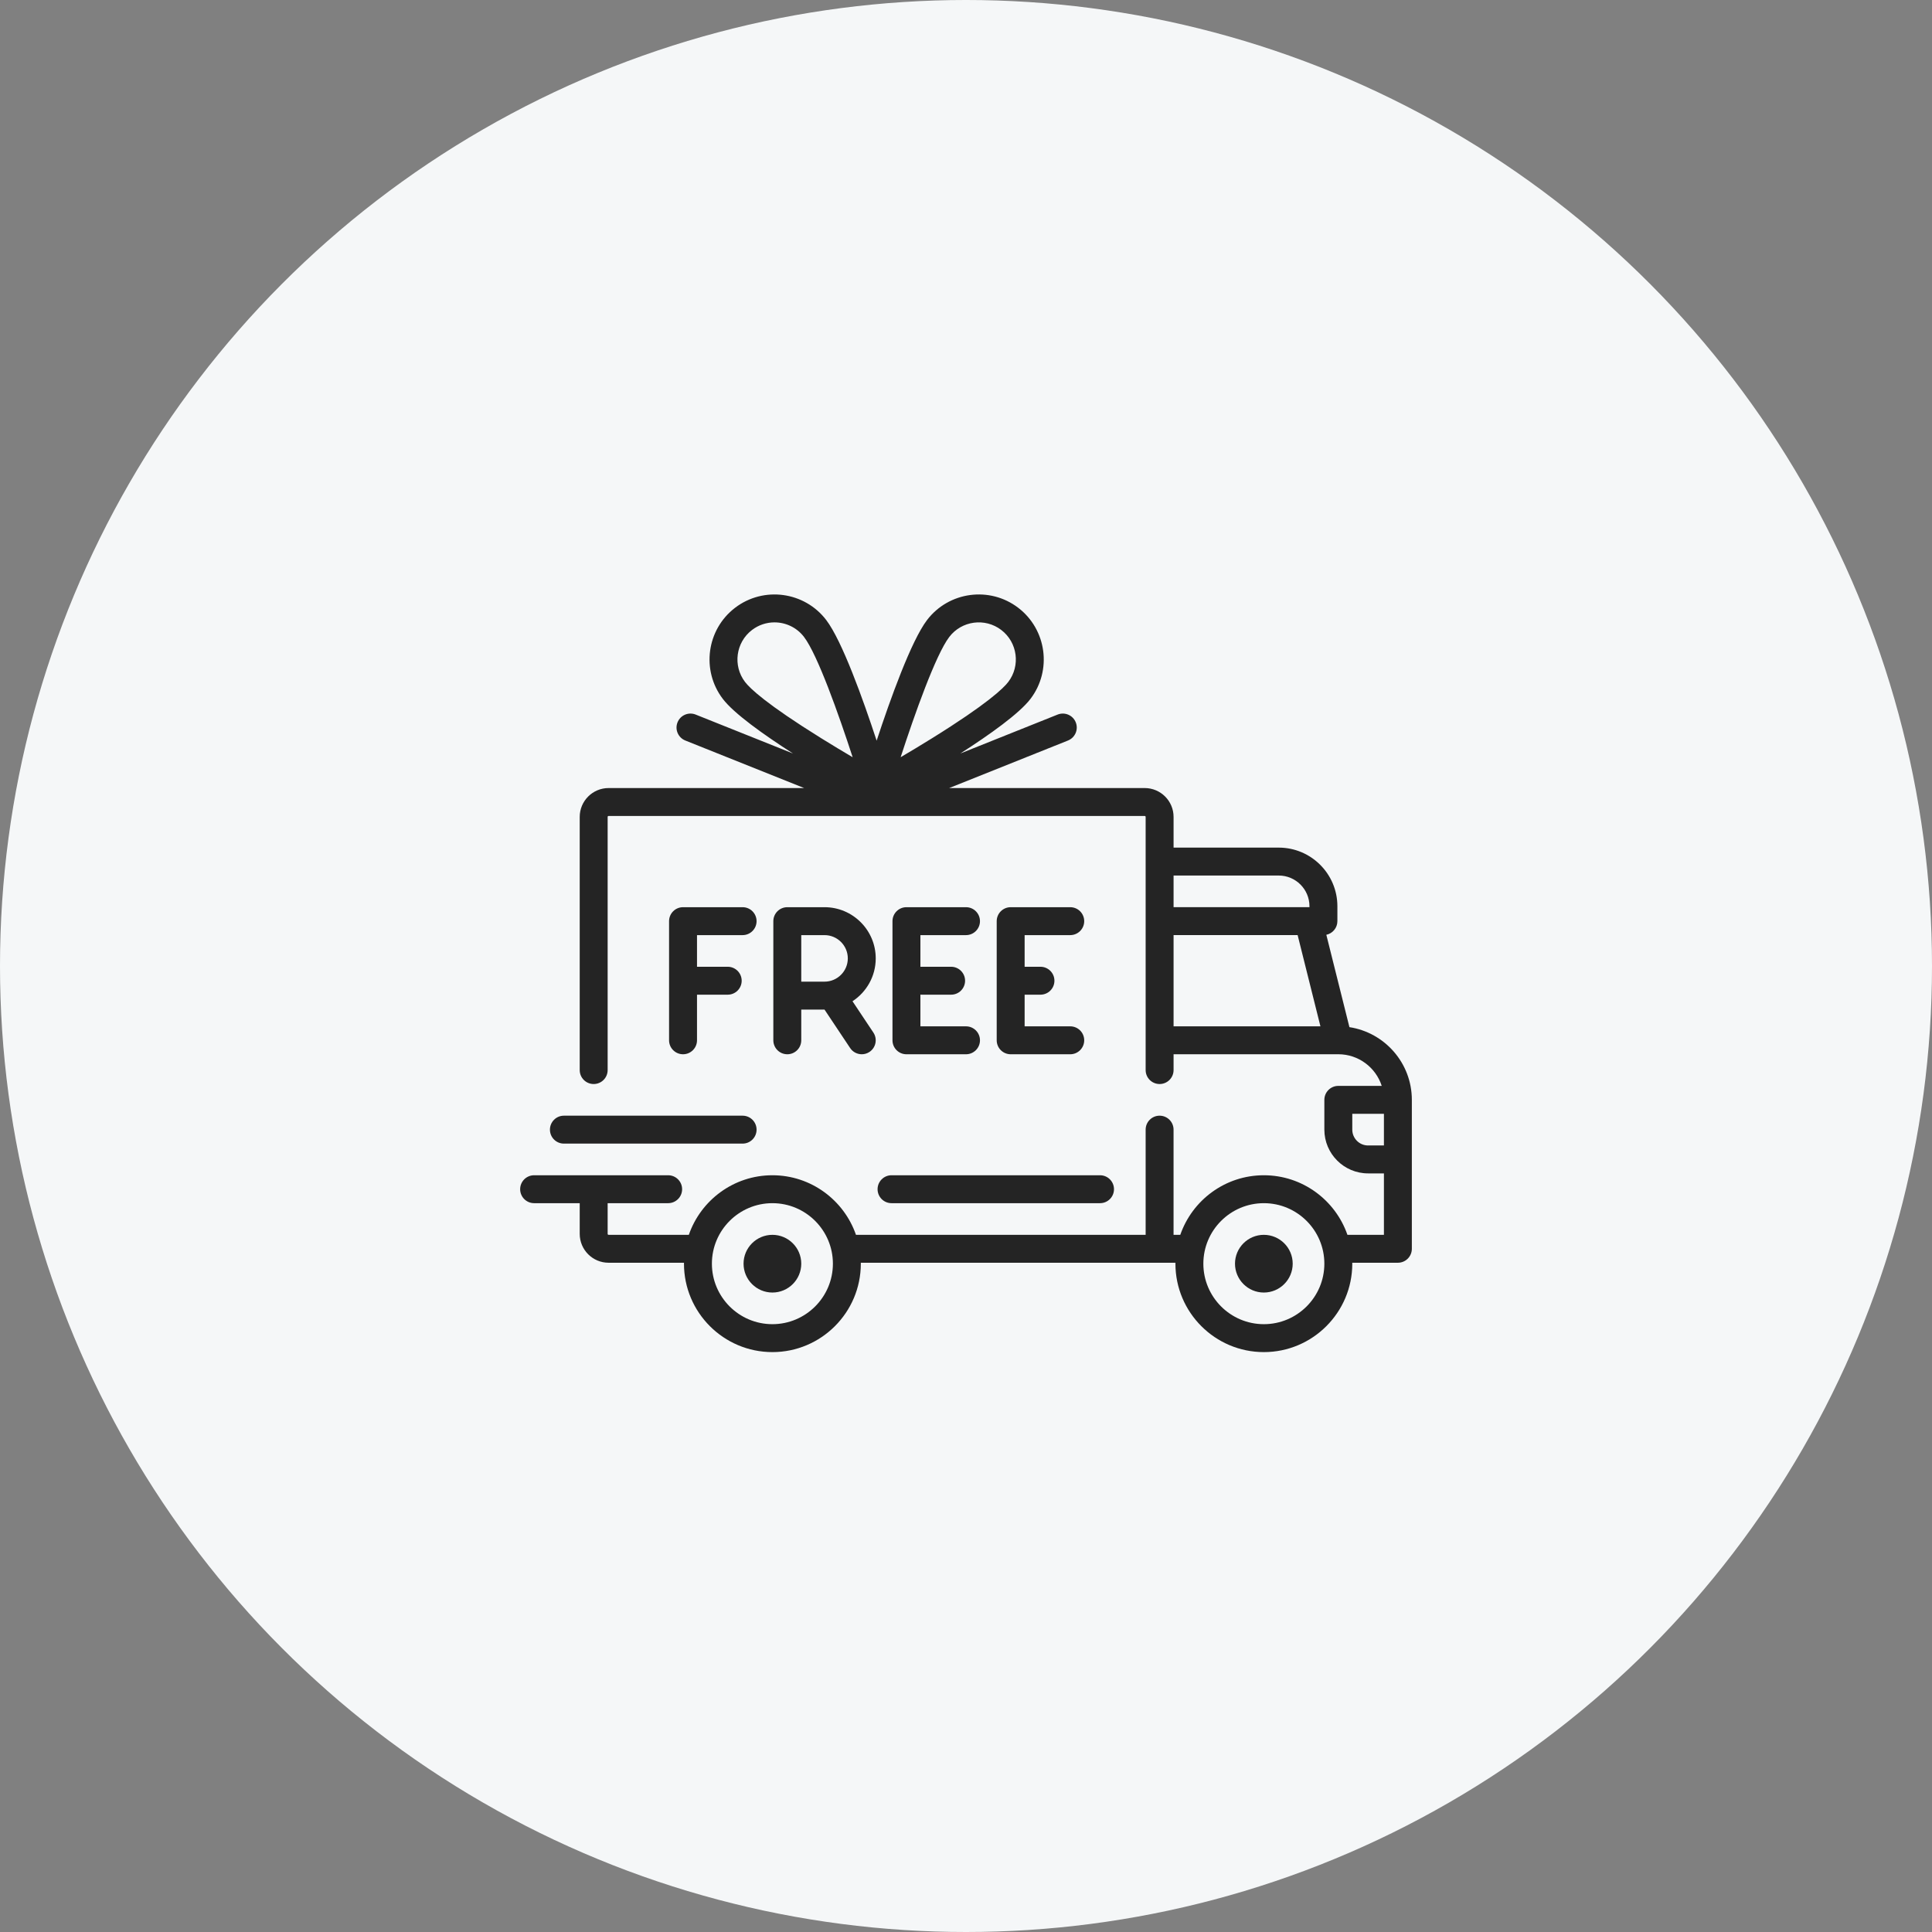
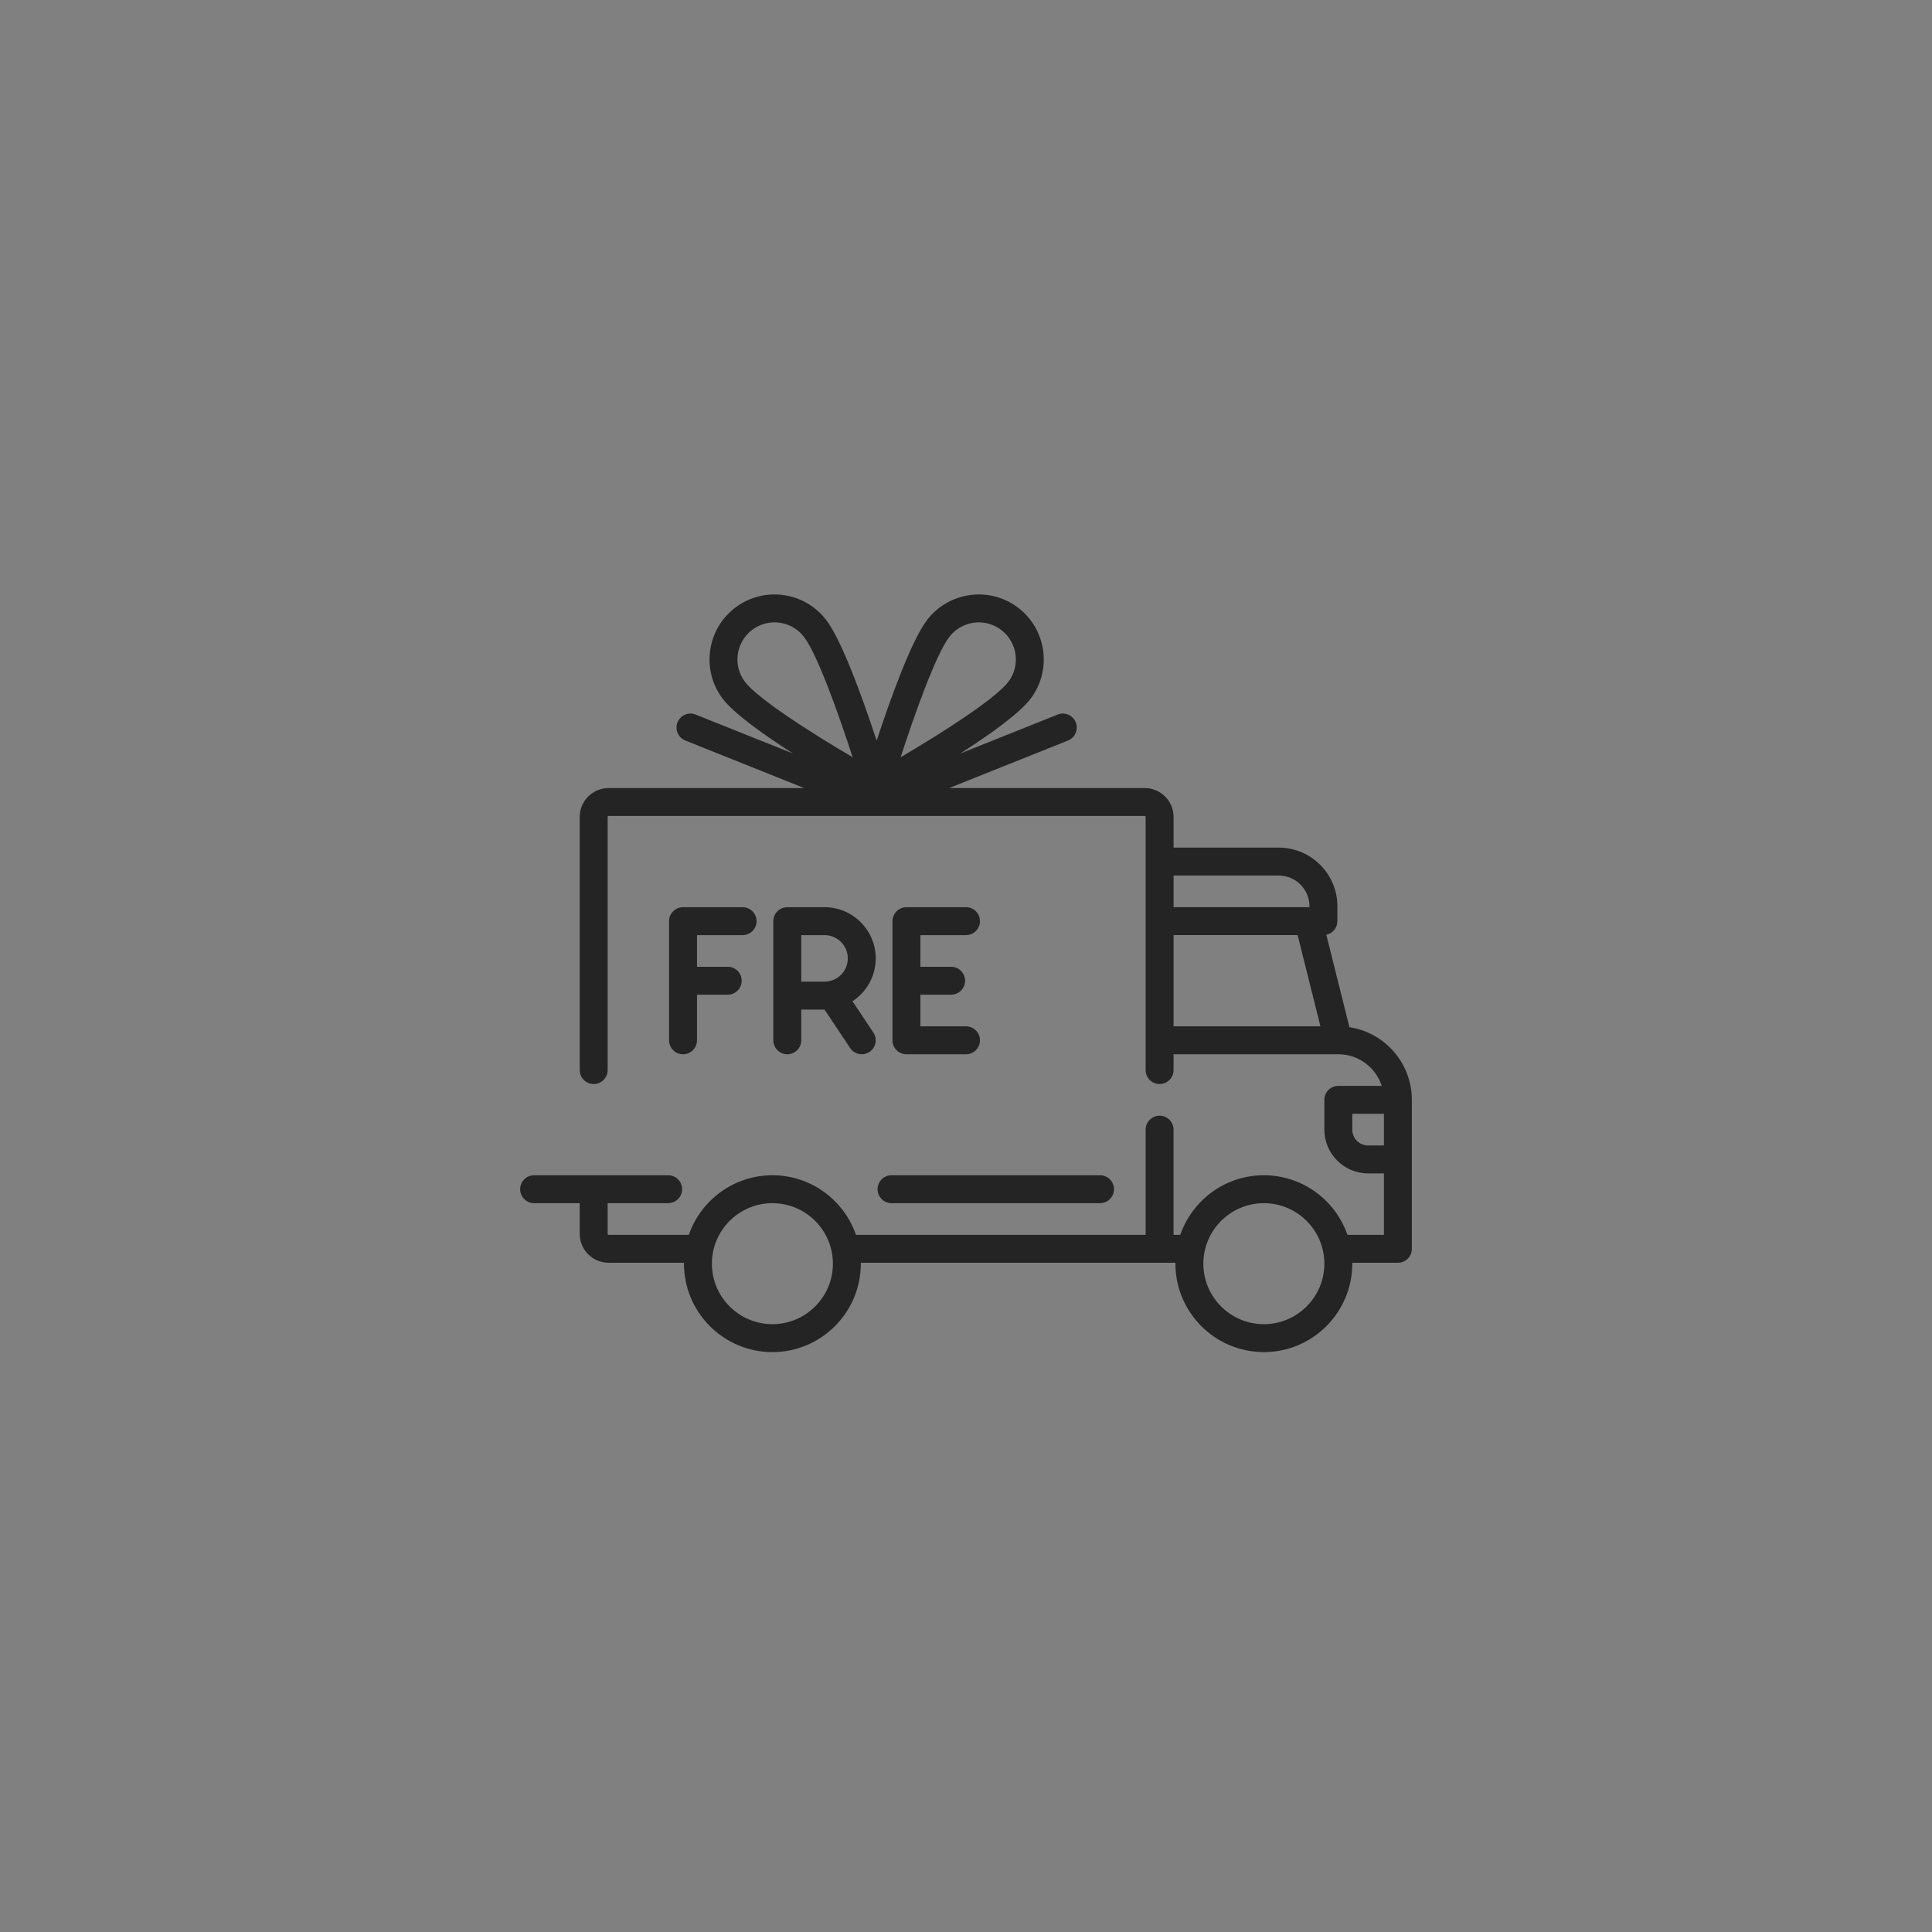
<svg xmlns="http://www.w3.org/2000/svg" width="130" height="130" viewBox="0 0 130 130" fill="none">
  <rect x="0" y="0" width="130" height="130" fill="#808080" stroke="none" />
-   <circle cx="65" cy="65" r="65" fill="#F5F7F8" />
  <path d="M90.8 69.115L89.246 62.9C89.671 62.81 89.99 62.433 89.99 61.982V60.98C89.99 58.804 88.219 57.034 86.044 57.034H78.967V54.967C78.967 53.897 78.096 53.026 77.025 53.026H63.866L71.863 49.827C72.344 49.634 72.579 49.087 72.386 48.606C72.193 48.124 71.647 47.889 71.165 48.082L64.617 50.701C66.612 49.421 68.586 48.012 69.338 47.027C70.801 45.109 70.43 42.358 68.512 40.895C66.594 39.431 63.843 39.802 62.38 41.72C61.311 43.122 59.9 47.061 58.987 49.837C58.075 47.061 56.664 43.122 55.595 41.72C54.132 39.802 51.381 39.432 49.463 40.895C47.545 42.358 47.174 45.108 48.637 47.027C49.389 48.012 51.363 49.421 53.358 50.701L46.81 48.082C46.328 47.889 45.782 48.124 45.589 48.606C45.396 49.087 45.631 49.634 46.112 49.827L54.109 53.026H40.95C39.879 53.026 39.008 53.897 39.008 54.967V72.003C39.008 72.522 39.429 72.942 39.948 72.942C40.467 72.942 40.887 72.522 40.887 72.003V54.967C40.887 54.933 40.915 54.905 40.95 54.905H77.025C77.06 54.905 77.088 54.933 77.088 54.967V72.003C77.088 72.522 77.508 72.942 78.027 72.942C78.546 72.942 78.967 72.522 78.967 72.003V70.938H90.049C90.05 70.938 90.05 70.938 90.052 70.938C90.053 70.938 90.053 70.938 90.055 70.938C91.418 70.939 92.576 71.834 92.974 73.067H90.052C89.533 73.067 89.113 73.488 89.113 74.007V76.011C89.113 77.634 90.433 78.955 92.056 78.955H93.121V83.088H90.665C89.858 80.758 87.643 79.08 85.042 79.08C82.441 79.08 80.226 80.758 79.419 83.088H78.966V76.011C78.966 75.492 78.546 75.072 78.027 75.072C77.508 75.072 77.088 75.492 77.088 76.011V83.088H57.596C56.789 80.758 54.574 79.08 51.973 79.08C49.372 79.08 47.157 80.758 46.35 83.088H40.95C40.915 83.088 40.887 83.06 40.887 83.026V80.959H44.958C45.477 80.959 45.898 80.538 45.898 80.019C45.898 79.5 45.477 79.08 44.958 79.08H35.94C35.421 79.08 35 79.5 35 80.019C35 80.538 35.421 80.959 35.94 80.959H39.008V83.026C39.008 84.096 39.879 84.967 40.95 84.967H46.025C46.024 84.988 46.023 85.009 46.023 85.03C46.023 88.311 48.692 90.98 51.973 90.98C55.254 90.98 57.923 88.311 57.923 85.03C57.923 85.009 57.921 84.988 57.921 84.967H79.093C79.093 84.988 79.092 85.009 79.092 85.03C79.092 88.311 81.761 90.98 85.042 90.98C88.322 90.98 90.992 88.311 90.992 85.03C90.992 85.009 90.99 84.988 90.99 84.967H94.061C94.579 84.967 95 84.547 95 84.028V74.007C95 71.533 93.175 69.477 90.8 69.115ZM55.262 49.676C51.556 47.374 50.457 46.314 50.131 45.887C49.297 44.793 49.508 43.223 50.602 42.389C51.054 42.045 51.586 41.878 52.113 41.878C52.866 41.878 53.611 42.217 54.101 42.86C55.01 44.051 56.433 48.062 57.373 50.952C56.739 50.579 56.01 50.142 55.262 49.676ZM60.602 50.952C61.542 48.062 62.965 44.052 63.874 42.86C64.709 41.765 66.278 41.554 67.373 42.389C68.467 43.223 68.678 44.793 67.844 45.887C67.518 46.314 66.419 47.374 62.714 49.676C61.965 50.141 61.237 50.578 60.602 50.952ZM78.967 58.913H86.044C87.184 58.913 88.111 59.84 88.111 60.98V61.042H78.967V58.913ZM78.967 69.059V62.921H87.315L88.849 69.059H78.967ZM51.973 89.101C49.728 89.101 47.902 87.275 47.902 85.03C47.902 82.785 49.728 80.959 51.973 80.959C54.218 80.959 56.044 82.785 56.044 85.03C56.044 87.275 54.218 89.101 51.973 89.101ZM85.042 89.101C82.797 89.101 80.971 87.275 80.971 85.03C80.971 82.785 82.797 80.959 85.042 80.959C87.287 80.959 89.113 82.785 89.113 85.03C89.113 87.275 87.287 89.101 85.042 89.101ZM93.121 77.076H92.056C91.469 77.076 90.992 76.598 90.992 76.011V74.946H93.121V77.076H93.121Z" fill="#242424" />
-   <path d="M51.974 83.089C50.903 83.089 50.032 83.96 50.032 85.03C50.032 86.101 50.903 86.972 51.974 86.972C53.044 86.972 53.915 86.101 53.915 85.03C53.915 83.96 53.044 83.089 51.974 83.089Z" fill="#242424" />
-   <path d="M85.041 83.089C83.971 83.089 83.1 83.96 83.1 85.03C83.1 86.101 83.971 86.972 85.041 86.972C86.112 86.972 86.983 86.101 86.983 85.03C86.983 83.96 86.112 83.089 85.041 83.089Z" fill="#242424" />
  <path d="M74.019 79.08H59.989C59.471 79.08 59.05 79.501 59.05 80.02C59.05 80.538 59.47 80.959 59.989 80.959H74.019C74.537 80.959 74.958 80.538 74.958 80.02C74.958 79.501 74.537 79.08 74.019 79.08Z" fill="#242424" />
-   <path d="M49.968 75.072H37.943C37.425 75.072 37.004 75.493 37.004 76.012C37.004 76.531 37.425 76.951 37.943 76.951H49.968C50.487 76.951 50.908 76.531 50.908 76.012C50.908 75.493 50.487 75.072 49.968 75.072Z" fill="#242424" />
  <path d="M49.968 61.043H45.96C45.441 61.043 45.02 61.464 45.02 61.983V69.999C45.02 70.518 45.441 70.939 45.96 70.939C46.479 70.939 46.9 70.518 46.9 69.999V66.93H48.966C49.485 66.93 49.906 66.51 49.906 65.991C49.906 65.472 49.485 65.051 48.966 65.051H46.9V62.922H49.968C50.487 62.922 50.908 62.501 50.908 61.983C50.908 61.464 50.487 61.043 49.968 61.043Z" fill="#242424" />
  <path d="M57.363 67.371C58.303 66.755 58.926 65.693 58.926 64.488C58.926 62.588 57.38 61.043 55.481 61.043H52.976C52.457 61.043 52.036 61.464 52.036 61.983V69.999C52.036 70.518 52.457 70.939 52.976 70.939C53.495 70.939 53.915 70.518 53.915 69.999V67.932H55.479L57.204 70.52C57.385 70.792 57.683 70.939 57.987 70.939C58.166 70.939 58.347 70.888 58.507 70.781C58.939 70.493 59.055 69.91 58.767 69.478L57.363 67.371ZM55.481 66.053H53.915V62.922H55.481C56.344 62.922 57.047 63.624 57.047 64.488C57.047 65.351 56.344 66.053 55.481 66.053Z" fill="#242424" />
  <path d="M65.001 69.06H61.932V66.927C61.953 66.929 61.973 66.93 61.994 66.93H63.998C64.517 66.93 64.938 66.51 64.938 65.991C64.938 65.472 64.517 65.051 63.998 65.051H61.994C61.973 65.051 61.953 65.053 61.932 65.055V62.922H65.001C65.519 62.922 65.94 62.501 65.94 61.983C65.94 61.464 65.519 61.043 65.001 61.043H60.992C60.473 61.043 60.053 61.464 60.053 61.983V69.999C60.053 70.518 60.473 70.939 60.992 70.939H65.001C65.519 70.939 65.94 70.518 65.94 69.999C65.94 69.48 65.519 69.06 65.001 69.06Z" fill="#242424" />
-   <path d="M72.014 69.06H68.945V66.93H70.01C70.529 66.93 70.95 66.51 70.95 65.991C70.95 65.472 70.529 65.051 70.01 65.051H68.945V62.922H72.014C72.533 62.922 72.954 62.501 72.954 61.983C72.954 61.464 72.533 61.043 72.014 61.043H68.006C67.487 61.043 67.066 61.464 67.066 61.983V69.999C67.066 70.518 67.487 70.939 68.006 70.939H72.014C72.533 70.939 72.954 70.518 72.954 69.999C72.954 69.48 72.533 69.06 72.014 69.06Z" fill="#242424" />
</svg>